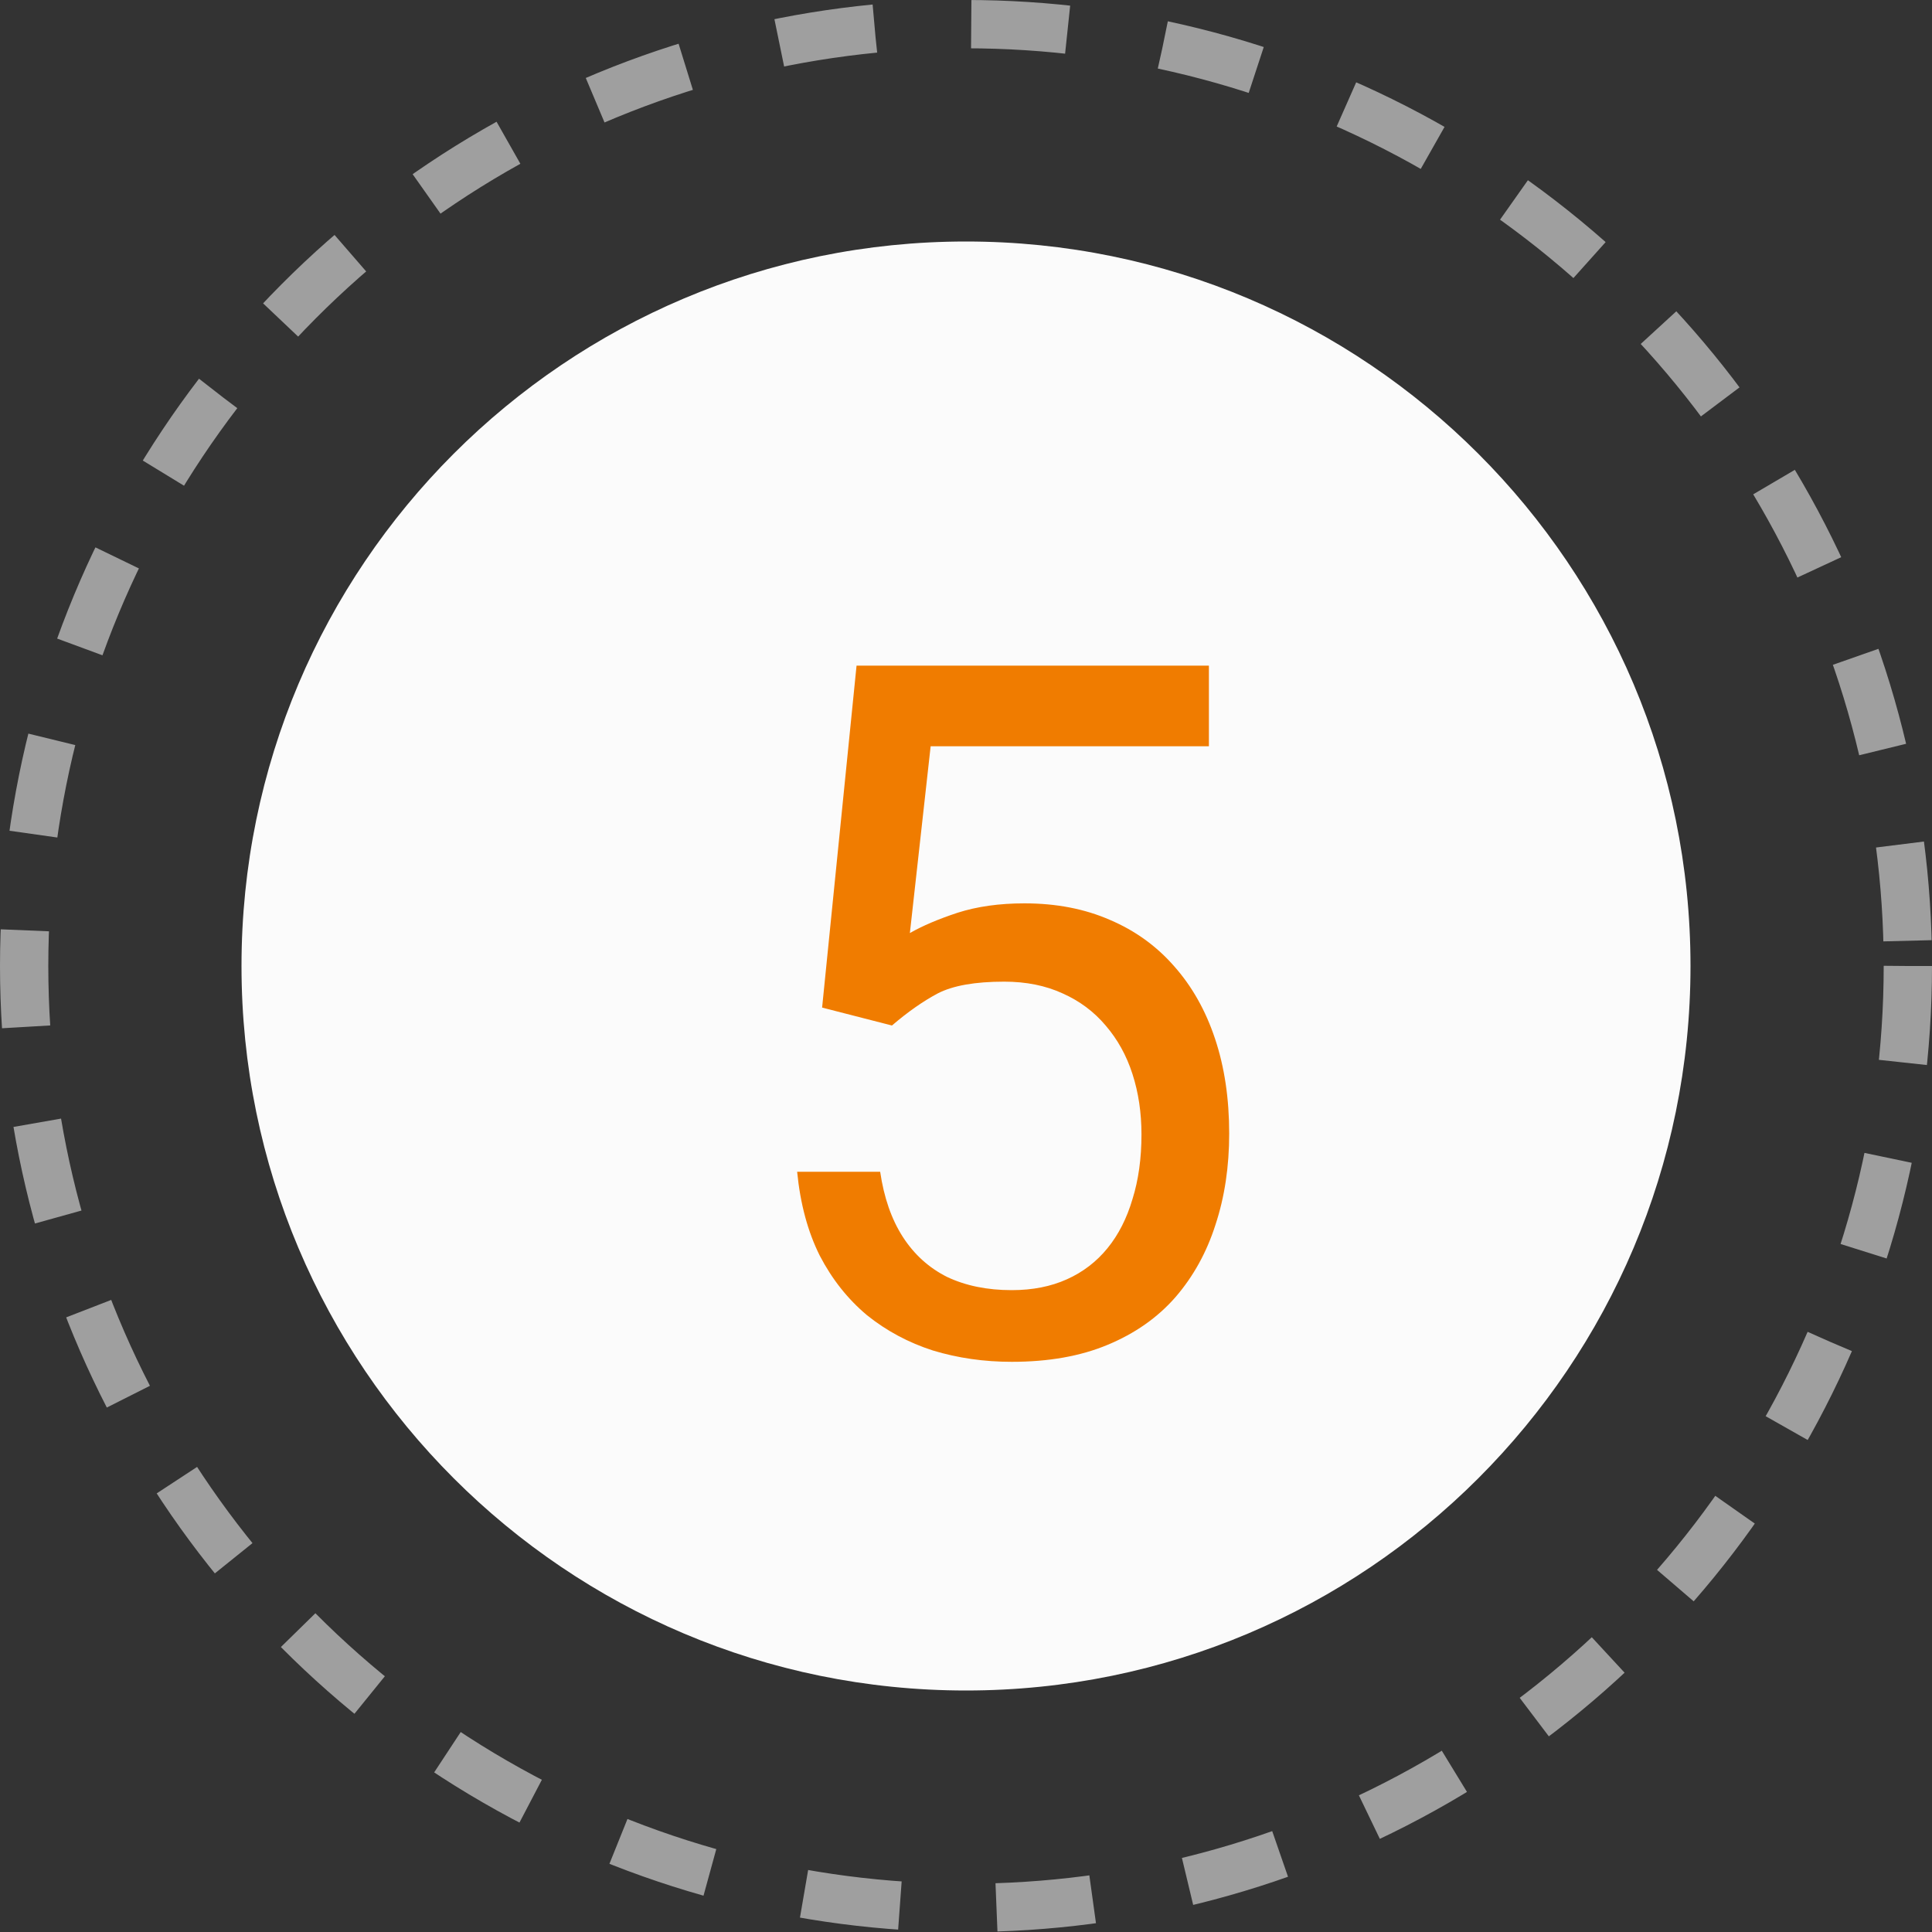
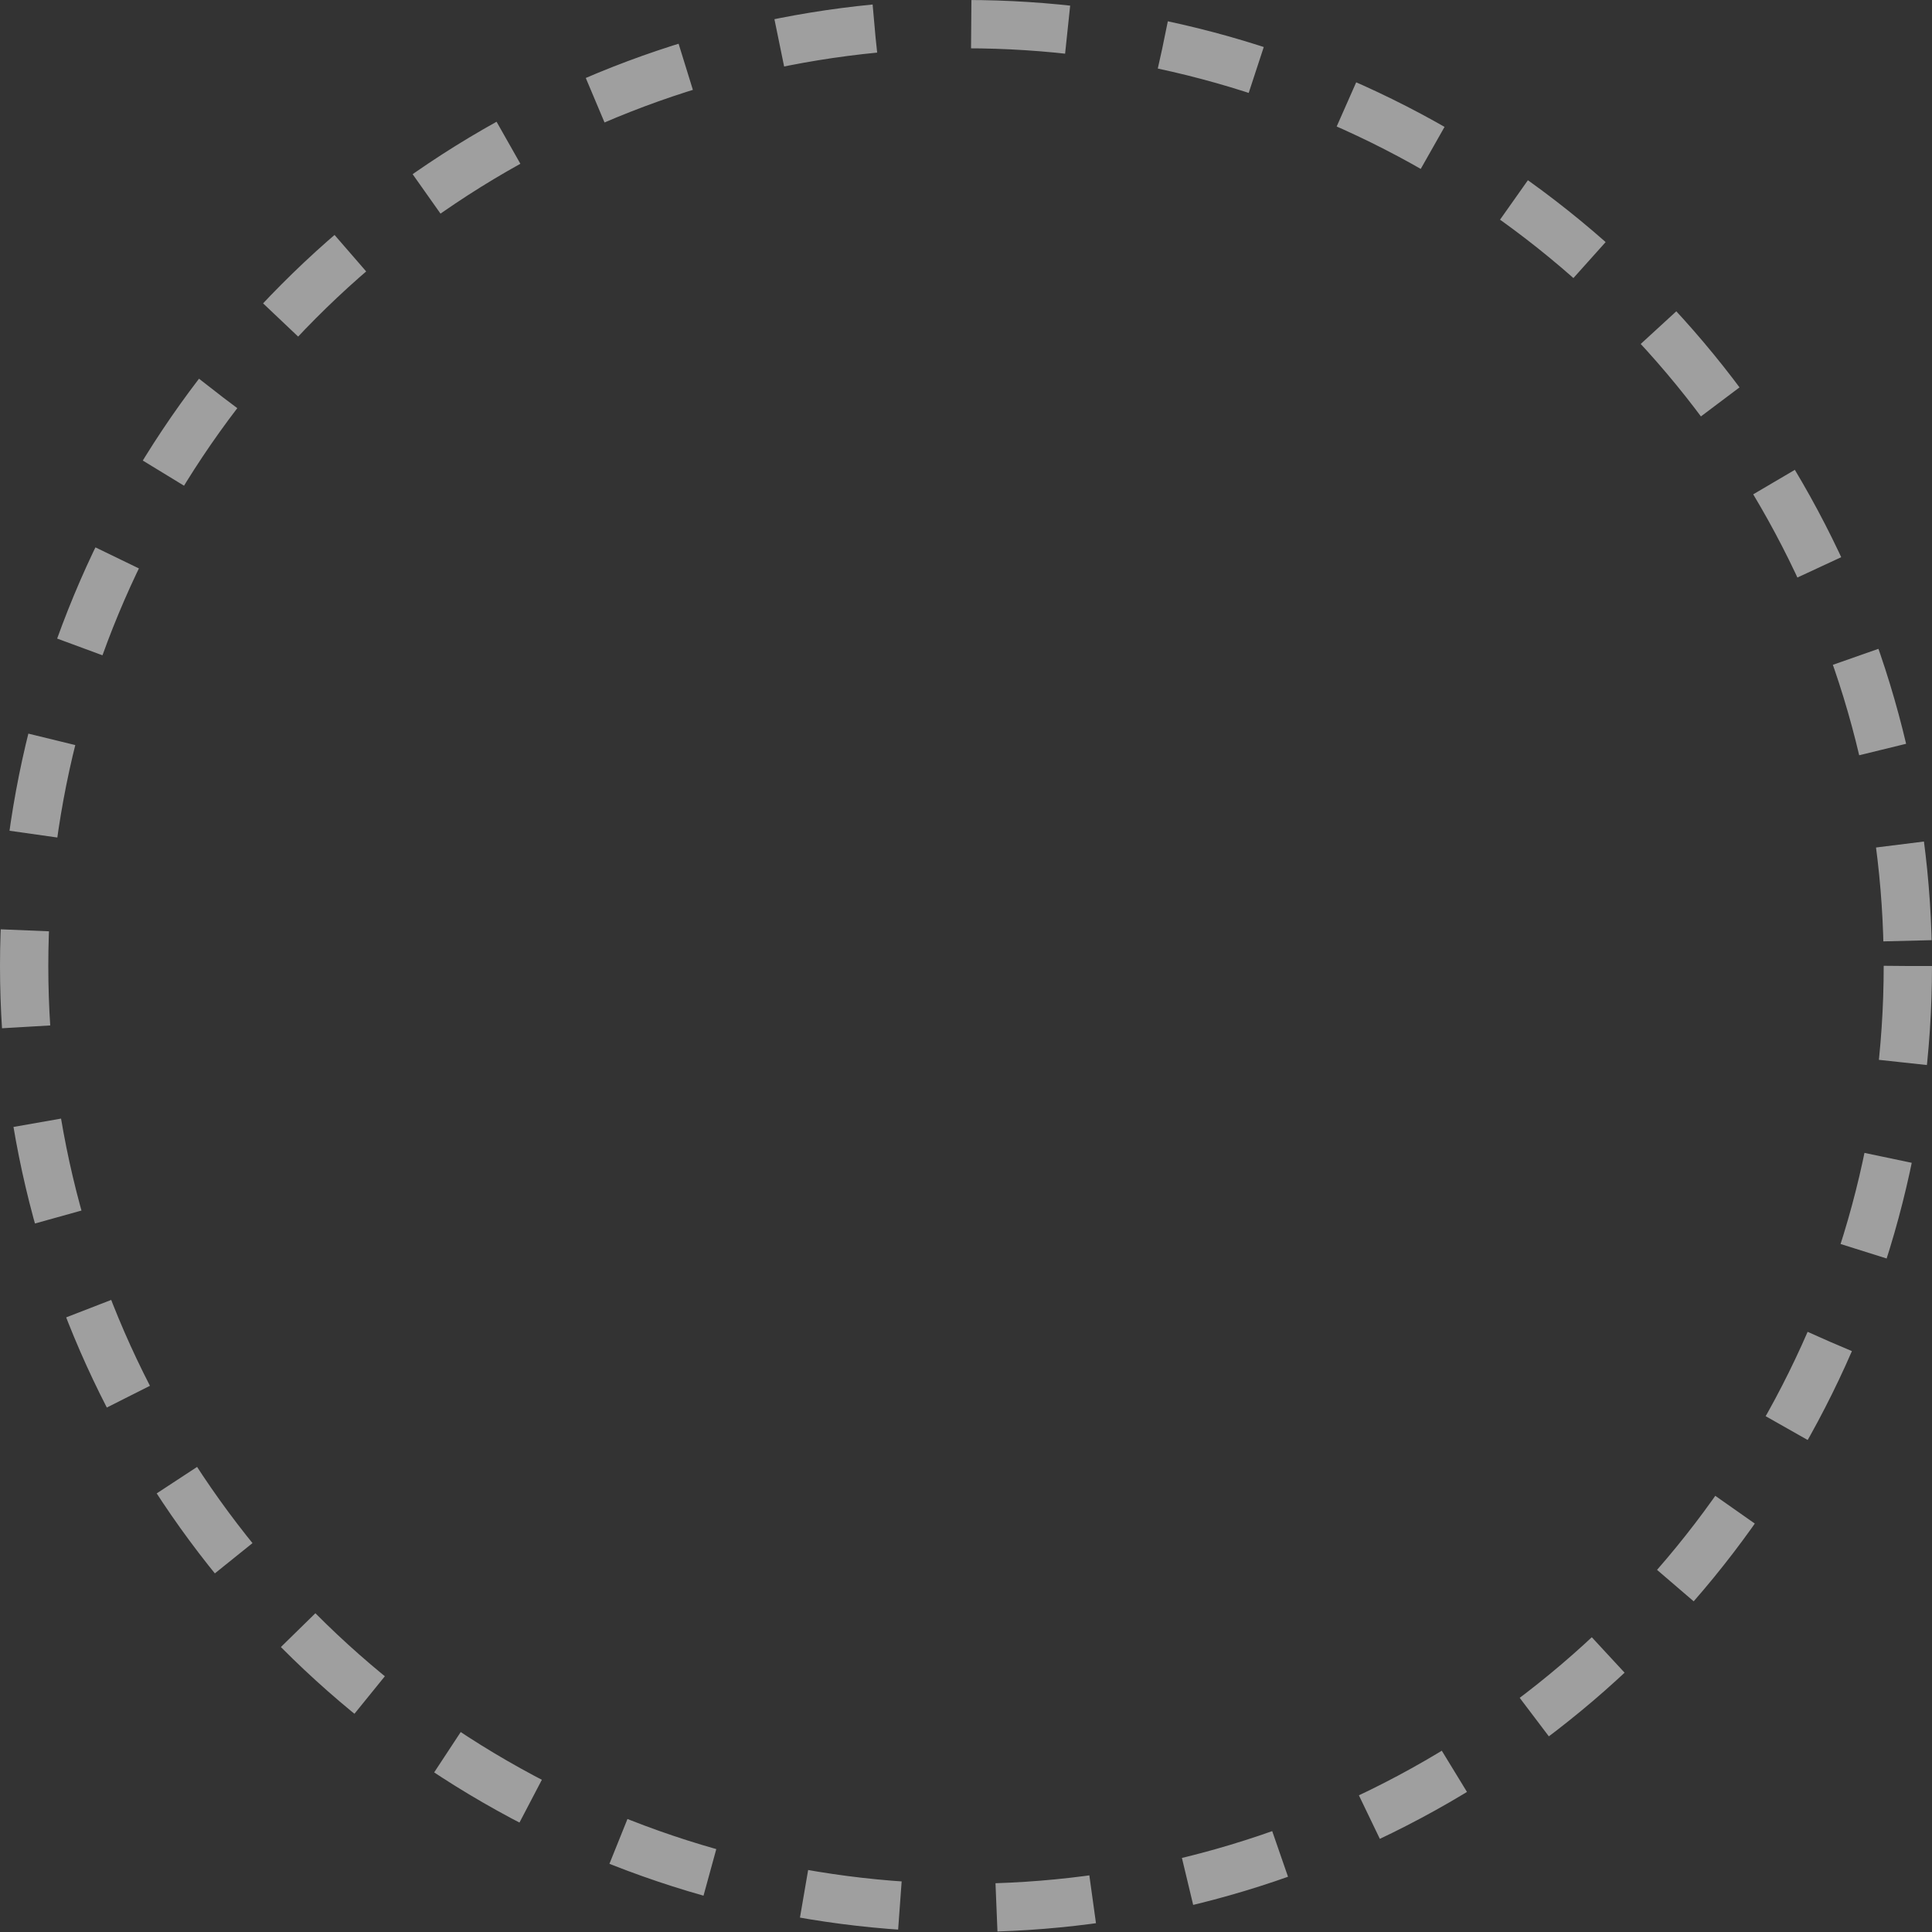
<svg xmlns="http://www.w3.org/2000/svg" width="40" height="40" viewBox="0 0 40 40" fill="none">
  <rect x="0" y="0" width="40" height="40" fill="#333333" stroke="none" />
  <circle cx="20" cy="20" r="19.5" stroke="#9F9F9F" stroke-dasharray="2 2" />
  <g clip-path="url(#clip0_488_1424)">
    <path d="M20 35C11.716 35 5 28.284 5 20C5 11.716 11.716 5 20 5C28.284 5 35 11.716 35 20C35 28.284 28.284 35 20 35Z" fill="#FBFBFB" />
-     <path d="M18.467 21.232L17.021 20.861L17.734 13.781H25.029V15.451H19.268L18.838 19.318C19.098 19.169 19.427 19.029 19.824 18.898C20.228 18.768 20.69 18.703 21.211 18.703C21.869 18.703 22.458 18.817 22.979 19.045C23.499 19.266 23.942 19.585 24.307 20.002C24.678 20.419 24.961 20.92 25.156 21.506C25.352 22.092 25.449 22.746 25.449 23.469C25.449 24.152 25.355 24.781 25.166 25.354C24.984 25.926 24.707 26.428 24.336 26.857C23.965 27.281 23.496 27.609 22.93 27.844C22.37 28.078 21.709 28.195 20.947 28.195C20.374 28.195 19.831 28.117 19.316 27.961C18.809 27.798 18.353 27.554 17.949 27.229C17.552 26.896 17.227 26.486 16.973 25.998C16.725 25.503 16.569 24.924 16.504 24.26H18.223C18.301 24.794 18.457 25.243 18.691 25.607C18.926 25.972 19.232 26.249 19.609 26.438C19.994 26.62 20.439 26.711 20.947 26.711C21.377 26.711 21.758 26.636 22.09 26.486C22.422 26.337 22.702 26.122 22.93 25.842C23.158 25.562 23.33 25.223 23.447 24.826C23.571 24.429 23.633 23.983 23.633 23.488C23.633 23.039 23.571 22.622 23.447 22.238C23.324 21.854 23.138 21.519 22.891 21.232C22.65 20.946 22.354 20.725 22.002 20.568C21.65 20.406 21.247 20.324 20.791 20.324C20.186 20.324 19.727 20.406 19.414 20.568C19.108 20.731 18.792 20.953 18.467 21.232Z" fill="#F07C00" />
  </g>
  <defs>
    <clipPath id="clip0_488_1424">
-       <rect width="30" height="30" fill="white" transform="translate(5 5)" />
-     </clipPath>
+       </clipPath>
  </defs>
</svg>